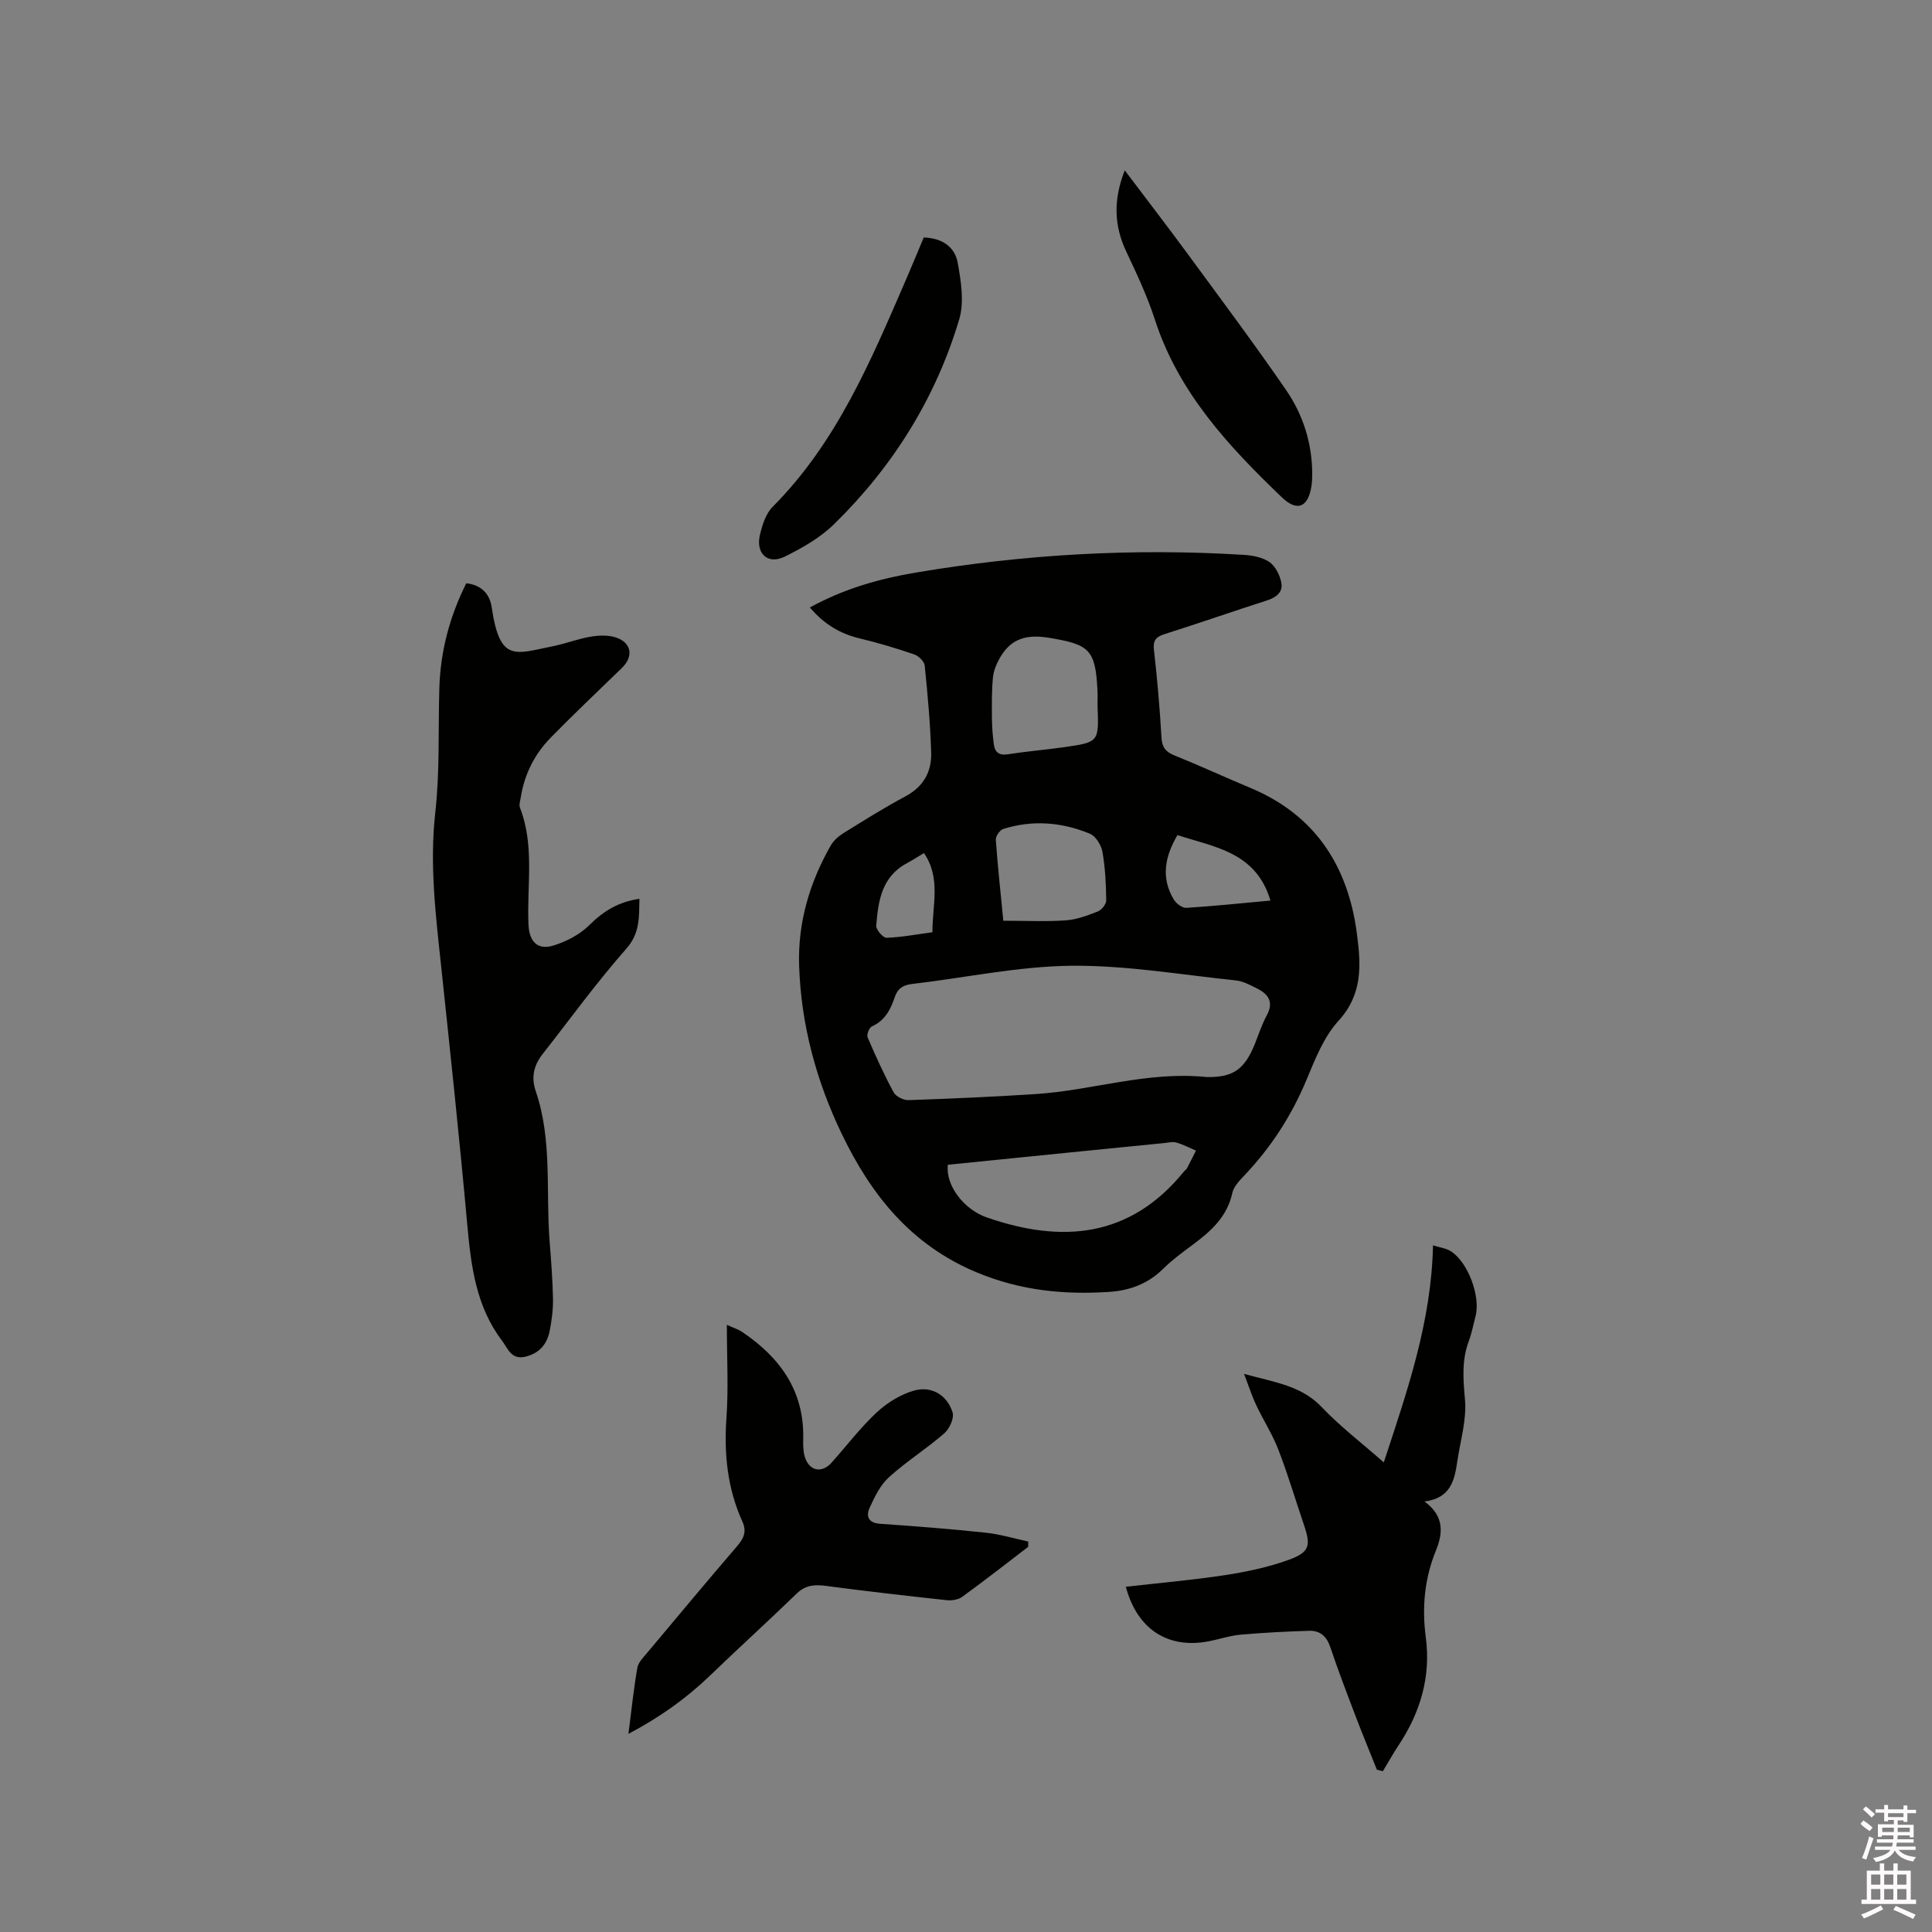
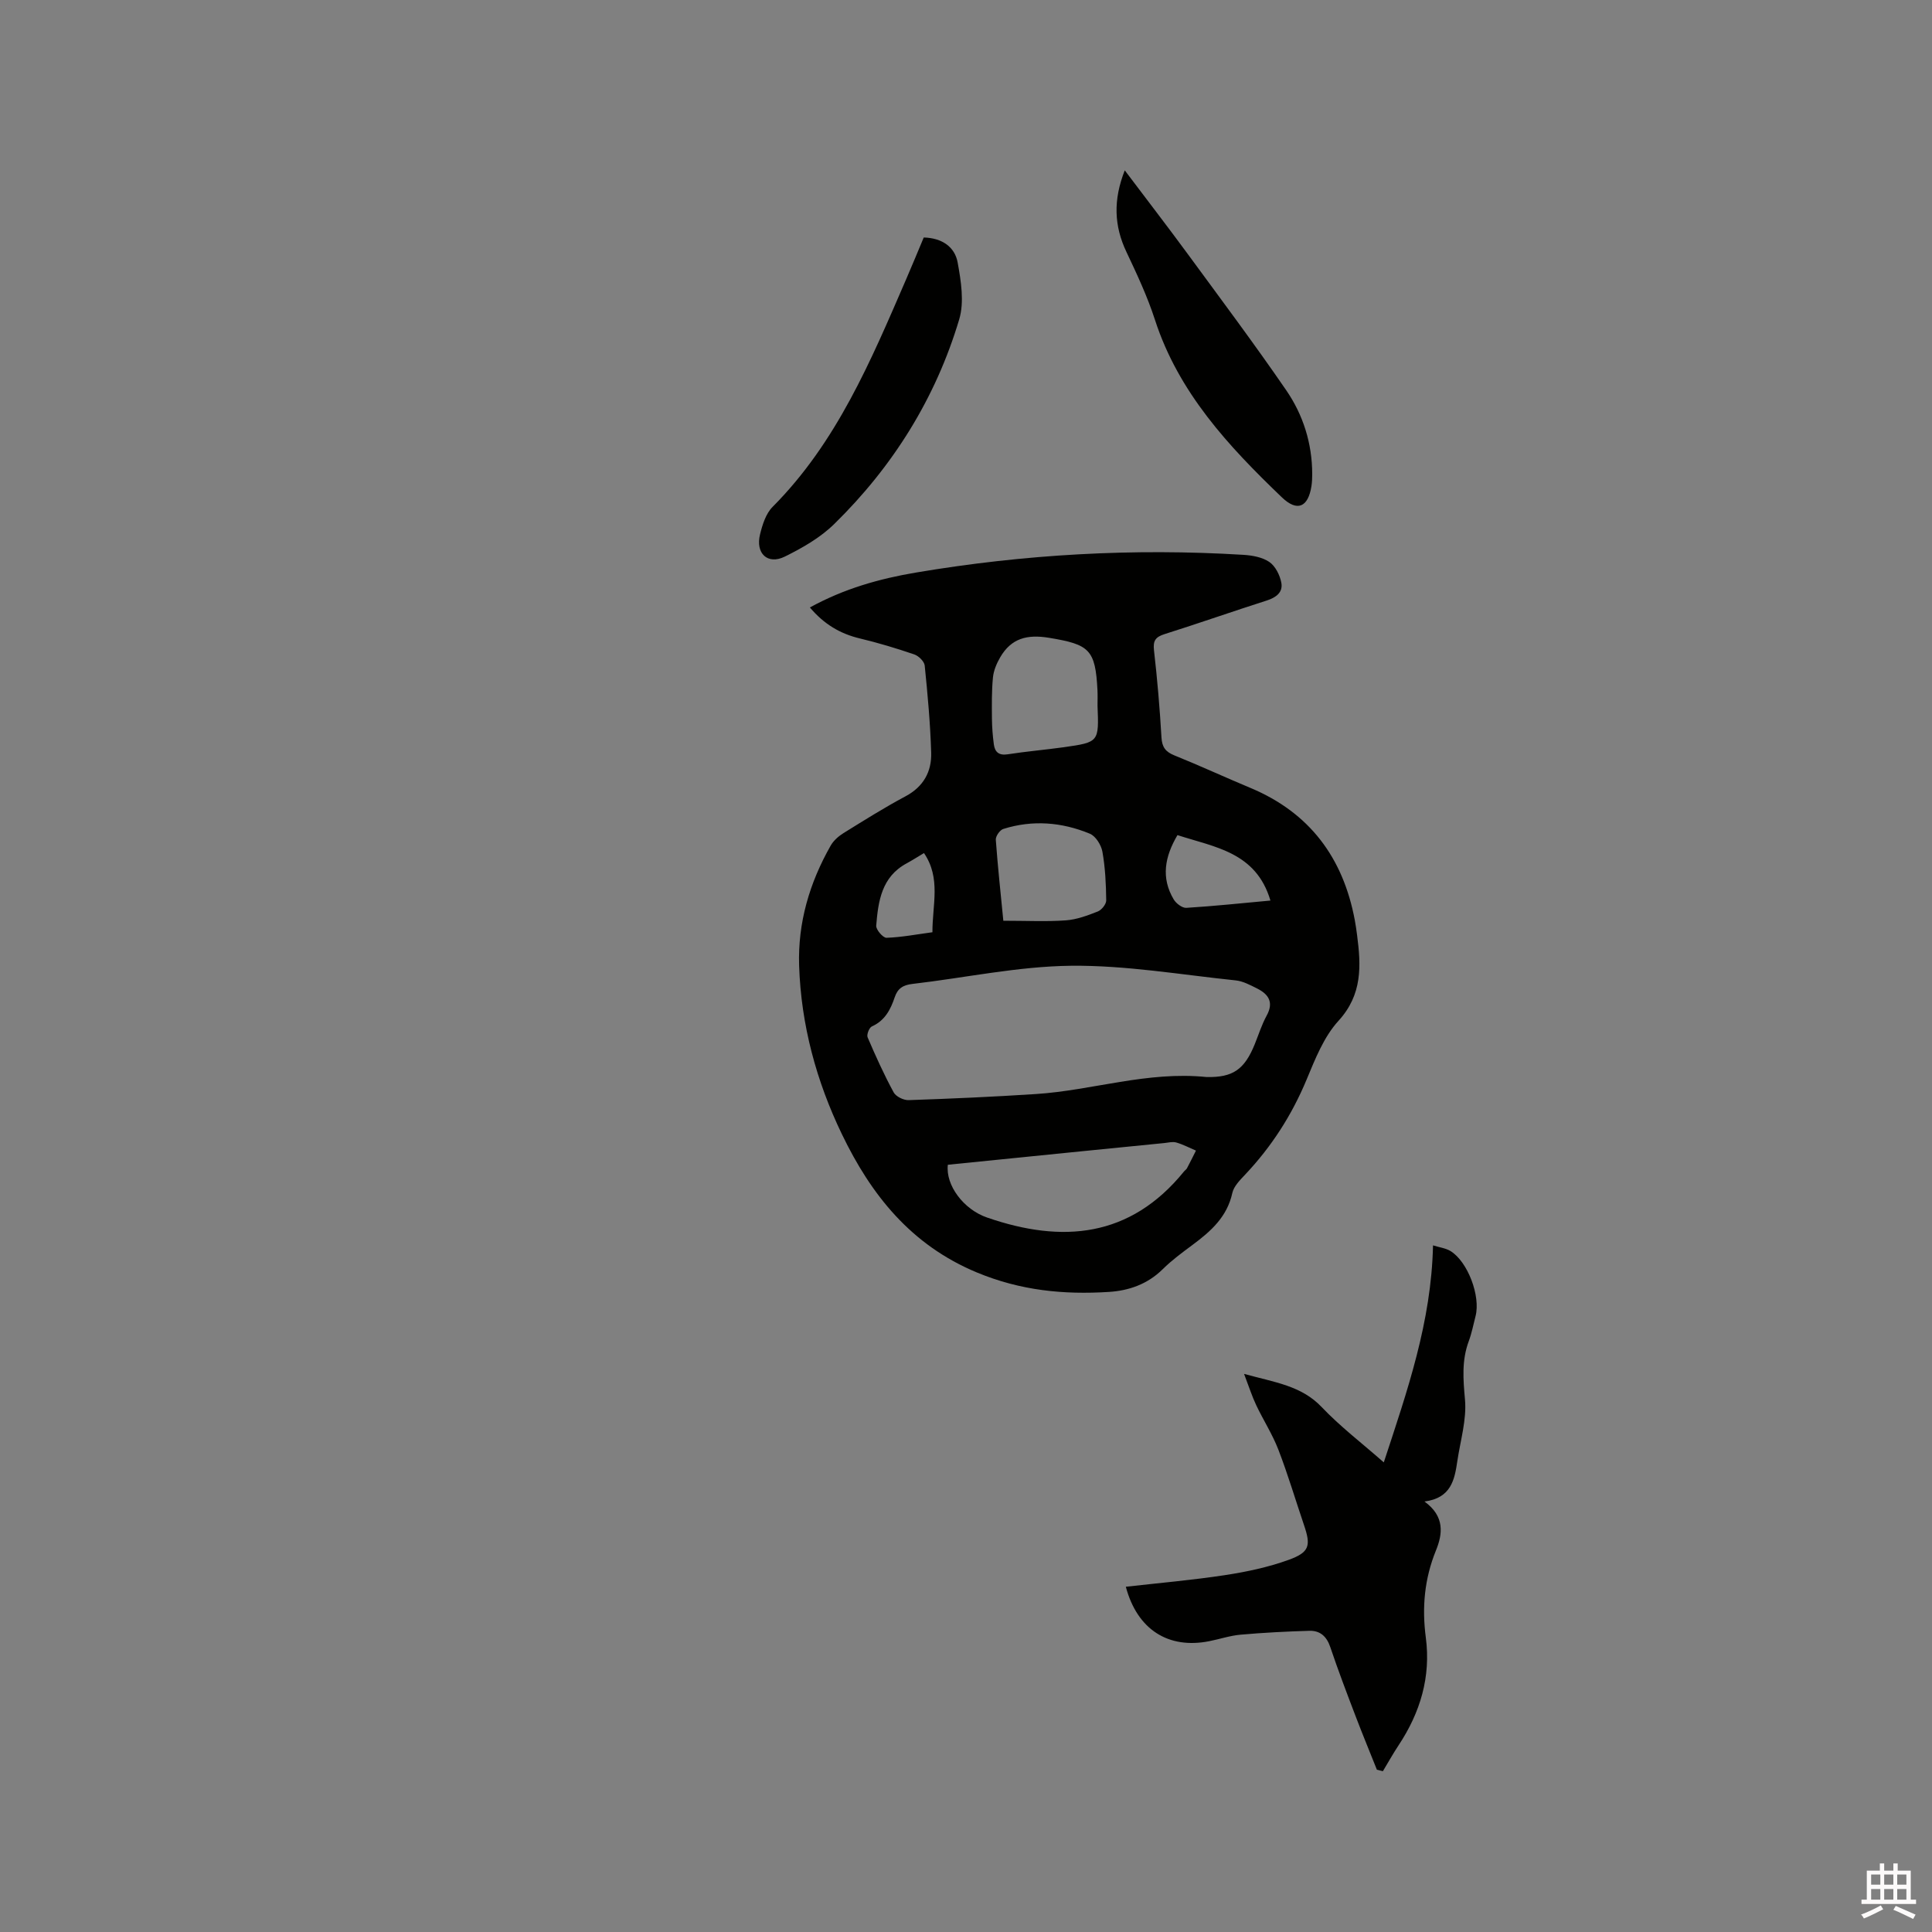
<svg xmlns="http://www.w3.org/2000/svg" enable-background="new 0 0 400 400" viewBox="0 0 400 400">
  <rect x="0" y="0" width="400" height="400" fill="#808080" stroke="none" />
-   <path d="m385.2 377.6.6-.7c.6.4 1.3.9 1.9 1.5l-.6.7c-.8-.5-1.4-1-1.9-1.5zm.3 7.1c.6-1.4 1.1-2.9 1.5-4.5.3.1.6.3.9.4-.5 1.4-1 2.9-1.5 4.4zm.2-10.1.6-.6c.7.5 1.3 1.1 1.9 1.6l-.7.7c-.6-.6-1.2-1.2-1.8-1.7zm8.4-.8h.8v.9h1.8v.7h-1.8v1.8h-.8v-.3h-1.2v.9h3.3v2.6h-.8v-.4h-2.5c0 .3 0 .6-.1.8h3.4v.7h-3.5c0 .3-.1.6-.1.8h4v.7h-3.5c.7.9 1.9 1.3 3.6 1.5-.2.2-.4.5-.6.9-1.9-.3-3.2-1.1-3.8-2.3-.5 1.1-1.8 2-3.9 2.4-.2-.3-.4-.5-.6-.8 1.9-.4 3.1-.9 3.6-1.7h-3.2v-.7h3.5c.1-.2.1-.5.2-.8h-3.3v-.7h3.4c0-.2 0-.5 0-.8h-2.4v.3h-.8v-2.6h3.3v-.9h-1.2v.3h-.8v-1.8h-1.8v-.7h1.8v-.9h.8v.9h3.2zm-4.4 5.5h2.4c0-.3 0-.6 0-.9h-2.4zm1.2-3.1h3.2v-.8h-3.2zm4.4 2.2h-2.4v.9h2.5v-.9z" fill="#fcfafa" />
  <path d="m389.2 385.8h.9v1.5h1.9v-1.5h.9v1.5h2.7v6h1.1v.9h-11.3v-.9h1.1v-6h2.7zm.2 8.7.5.8c-1.2.6-2.5 1.3-4 1.9-.2-.3-.3-.6-.6-.8 1.6-.6 3-1.3 4.1-1.9zm-2-4.3h1.9v-2.1h-1.9zm0 3.1h1.9v-2.2h-1.9zm2.7-3.1h1.9v-2.1h-1.9zm0 3.1h1.9v-2.2h-1.9zm2.4 1.3c1.4.6 2.7 1.2 4.1 1.8l-.5.9c-1.5-.7-2.8-1.4-4.1-1.9zm2.2-6.5h-1.9v2.1h1.9zm-1.9 5.2h1.9v-2.2h-1.9z" fill="#fcfafa" />
  <g fill="#010100">
    <path d="m167.68 125.77c7.12-3.92 14.44-5.96 21.96-7.23 22.44-3.79 45.03-5.06 67.75-3.67 1.85.11 3.95.48 5.41 1.48 1.25.85 2.18 2.71 2.48 4.27.39 2.01-1.07 3.09-3.04 3.72-7.06 2.25-14.04 4.71-21.11 6.94-1.87.59-2.44 1.34-2.21 3.36.69 6 1.2 12.02 1.55 18.05.12 2 .84 2.96 2.66 3.7 5.3 2.14 10.49 4.54 15.76 6.74 12.26 5.13 19.18 14.45 21.6 27.34.2 1.04.34 2.09.48 3.14.83 6.36 1.12 12.3-3.85 17.74-3.04 3.32-4.84 7.94-6.62 12.21-3.06 7.34-7.24 13.83-12.67 19.59-1.07 1.14-2.38 2.43-2.69 3.84-1.08 4.97-4.47 7.95-8.25 10.76-2.13 1.58-4.28 3.16-6.16 5.02-3.13 3.1-7 4.45-11.16 4.71-9.34.59-18.27-.28-27.27-4.01-13.72-5.69-21.97-16.13-28.01-28.68-5.26-10.92-8.44-22.6-8.84-34.85-.29-8.92 2.16-17.17 6.53-24.86.59-1.04 1.62-1.95 2.65-2.59 4.23-2.62 8.45-5.28 12.84-7.62 3.73-1.99 5.44-5.11 5.32-9.04-.18-6.02-.73-12.04-1.34-18.04-.09-.85-1.25-1.99-2.16-2.3-3.69-1.26-7.44-2.39-11.24-3.3-4.08-.97-7.43-2.94-10.37-6.42zm82.15 97.22c5.39.1 7.81-1.5 9.97-6.84.79-1.96 1.43-4.01 2.44-5.86 1.52-2.76.43-4.43-1.98-5.64-1.41-.7-2.91-1.52-4.43-1.67-11.36-1.18-22.74-3.15-34.1-3.03-10.95.12-21.87 2.49-32.81 3.76-1.93.22-3.06.91-3.68 2.76-.85 2.54-2.03 4.84-4.73 6.04-.55.25-1.12 1.7-.88 2.26 1.65 3.86 3.39 7.7 5.39 11.39.47.87 2.06 1.65 3.11 1.61 8.78-.3 17.56-.69 26.33-1.26 11.69-.75 23.06-4.78 35.37-3.52zm-53.59 18.16c-.5 4.22 3.24 9.25 8.13 10.93 15.57 5.38 29.62 4.17 40.75-9.52.2-.25.5-.43.64-.7.64-1.2 1.24-2.43 1.85-3.64-1.36-.58-2.68-1.28-4.08-1.68-.76-.22-1.68.04-2.52.12-5.79.57-11.59 1.14-17.38 1.73-9.14.92-18.29 1.84-27.39 2.76zm30.99-95.05c0-1.06.04-2.12-.01-3.17-.42-8.5-1.7-9.5-10.03-10.88-4.54-.75-7.81.1-10.1 4.02-.74 1.27-1.37 2.75-1.51 4.19-.28 2.83-.23 5.7-.21 8.55.02 1.78.16 3.57.4 5.34.22 1.57 1.06 2.3 2.86 2.02 3.86-.6 7.77-.93 11.65-1.47 7.26-1.04 7.25-1.07 6.95-8.6zm-19.5 44.53c4.91 0 8.93.21 12.93-.08 2.25-.16 4.5-1 6.63-1.84.79-.31 1.76-1.52 1.74-2.31-.04-3.37-.2-6.77-.79-10.07-.25-1.39-1.39-3.22-2.6-3.72-5.8-2.4-11.86-2.9-17.93-.98-.7.22-1.59 1.5-1.54 2.23.41 5.66 1.03 11.31 1.56 16.77zm55.3-4.18c-2.97-10.03-11.5-11.03-19.25-13.55-2.63 4.47-3.44 8.83-.78 13.31.5.84 1.76 1.8 2.61 1.75 5.68-.35 11.33-.95 17.42-1.51zm-71.73-9.83c-1.26.75-2.4 1.48-3.59 2.13-5.19 2.79-5.89 7.84-6.3 12.9-.07.82 1.41 2.53 2.13 2.51 3.12-.11 6.23-.71 9.51-1.15-.03-5.63 1.81-11.18-1.75-16.39z" />
-     <path d="m132.39 186.09c-.1 3.8.15 7.09-2.75 10.37-6.14 6.96-11.6 14.51-17.33 21.82-1.81 2.31-2.37 4.76-1.38 7.67 3.43 10.05 2.06 20.57 2.85 30.88.31 4.01.63 8.02.71 12.03.04 2.2-.25 4.45-.67 6.62-.54 2.8-2.14 4.74-5.11 5.42-2.89.66-3.58-1.76-4.77-3.32-5.37-7.08-6.42-15.42-7.19-23.96-1.61-17.83-3.51-35.63-5.4-53.43-1.13-10.63-2.44-21.17-1.23-31.95.95-8.5.59-17.14.84-25.72.22-7.63 2.11-14.83 5.58-21.76 3.1.35 4.85 2.15 5.27 5.02 1.69 11.42 4.74 9.61 12.77 7.99 2.59-.53 5.09-1.51 7.69-1.95 1.71-.29 3.67-.37 5.27.17 3.24 1.09 3.66 3.93 1.22 6.3-4.94 4.8-9.95 9.53-14.76 14.45-3.32 3.4-5.42 7.55-6.17 12.3-.11.73-.42 1.57-.18 2.18 3.08 7.9 1.4 16.14 1.77 24.23.16 3.46 1.83 5.31 5.1 4.33 2.71-.82 5.52-2.28 7.5-4.25 2.93-2.91 6.06-4.83 10.37-5.44z" />
    <path d="m233.09 328.52c6.87-.78 13.71-1.37 20.49-2.4 4.46-.68 8.97-1.63 13.2-3.16 4.37-1.58 4.65-2.94 3.2-7.21-1.77-5.21-3.33-10.49-5.31-15.62-1.23-3.19-3.12-6.11-4.59-9.22-.86-1.81-1.47-3.74-2.51-6.46 6.42 1.77 11.86 2.44 16.07 6.87 3.83 4.03 8.3 7.44 12.86 11.45 4.86-14.8 9.85-29.06 10.19-44.93 1.39.43 2.63.58 3.61 1.17 3.58 2.18 6.27 9.33 5.2 13.47-.45 1.74-.79 3.53-1.41 5.2-1.48 3.98-1.16 7.9-.78 12.09.37 4.15-.95 8.46-1.58 12.7-.57 3.87-1.27 7.69-6.81 8.4 4.27 3.1 3.75 6.76 2.38 10.13-2.39 5.88-2.92 11.81-2.1 18.04 1.07 8.12-1.14 15.51-5.63 22.29-1.16 1.75-2.18 3.59-3.26 5.38-.41-.1-.83-.21-1.24-.31-1.47-3.7-3-7.38-4.41-11.09-1.81-4.74-3.62-9.49-5.24-14.3-.75-2.23-2.13-3.44-4.34-3.37-4.74.14-9.48.38-14.2.8-2.2.19-4.34.92-6.52 1.35-8.47 1.68-14.91-2.4-17.27-11.27z" />
-     <path d="m212.87 320.26c-4.54 3.47-9.04 6.99-13.66 10.35-.82.6-2.17.8-3.22.69-8.32-.9-16.63-1.85-24.92-2.95-2.34-.31-4.25-.22-6.09 1.55-5.93 5.74-12.05 11.29-17.99 17.02-4.9 4.72-10.35 8.6-16.88 12.06.64-4.96 1.09-9.35 1.85-13.7.2-1.13 1.26-2.16 2.06-3.12 6.19-7.4 12.37-14.79 18.65-22.12 1.36-1.59 1.96-2.99 1.02-5.05-3.07-6.8-3.82-13.92-3.29-21.36.44-6.21.09-12.47.09-19.34 1.5.68 2.39.95 3.12 1.44 7.83 5.27 12.88 12.15 12.69 22.06-.03 1.26-.03 2.59.31 3.78.87 2.99 3.54 3.54 5.57 1.25 3.1-3.49 5.95-7.23 9.34-10.4 2.14-2 4.92-3.71 7.71-4.51 3.63-1.03 6.84.9 7.99 4.5.38 1.19-.65 3.42-1.73 4.36-3.67 3.19-7.84 5.81-11.44 9.07-1.78 1.61-2.96 4.04-3.99 6.3-.81 1.78-.31 3.18 2.2 3.35 7.29.49 14.57 1.07 21.83 1.84 2.96.31 5.87 1.2 8.8 1.83 0 .36-.01.73-.02 1.1z" />
    <path d="m232.87 35.27c4.51 5.99 8.82 11.57 12.99 17.25 6.88 9.38 13.86 18.7 20.44 28.28 3.51 5.11 5.37 11.01 5.38 17.33 0 .84-.03 1.7-.16 2.53-.69 4.36-2.93 5.37-6.13 2.3-11.05-10.59-21.4-21.7-26.28-36.78-1.56-4.81-3.73-9.44-5.89-14.01-2.57-5.4-2.77-10.76-.35-16.9z" />
    <path d="m191.25 49.17c3.78.1 6.43 1.94 7.02 5.17.7 3.85 1.4 8.2.32 11.8-4.88 16.32-13.72 30.45-25.87 42.35-2.87 2.82-6.59 4.95-10.24 6.75-3.55 1.75-6.1-.66-5.12-4.61.49-2.01 1.21-4.3 2.6-5.69 13.28-13.34 20.35-30.26 27.63-47.08 1.22-2.82 2.39-5.65 3.66-8.69z" />
  </g>
</svg>